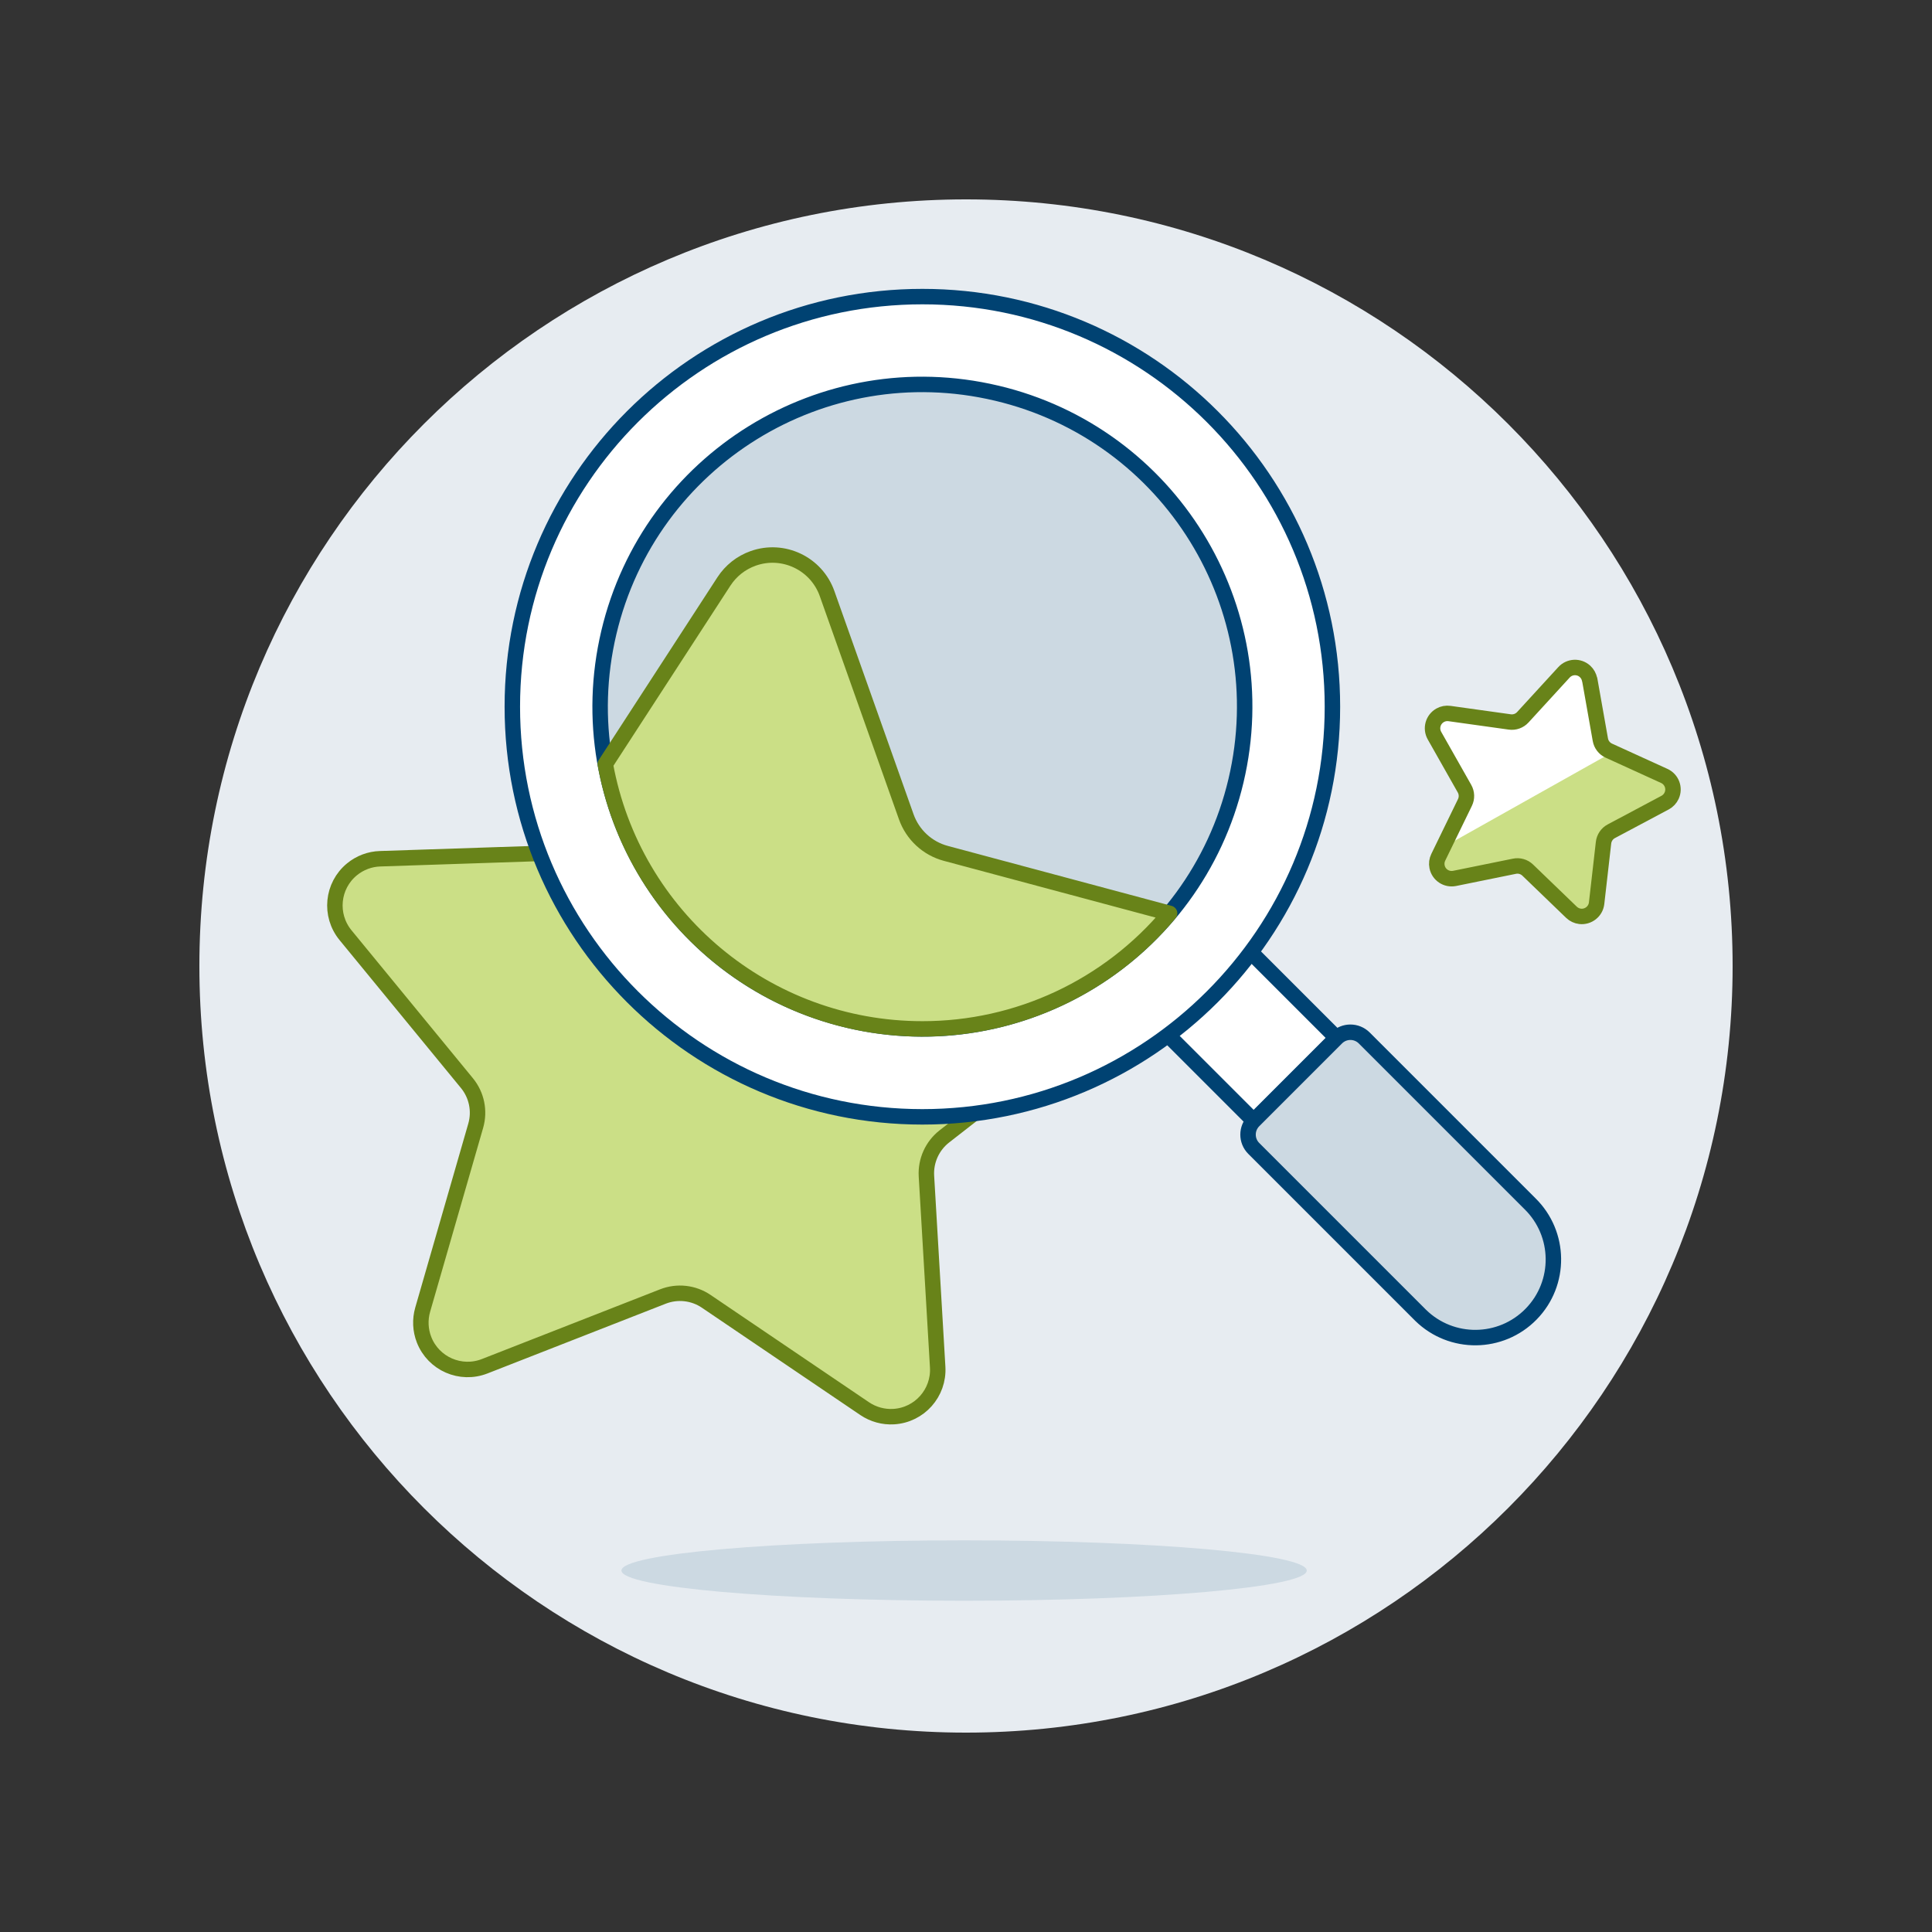
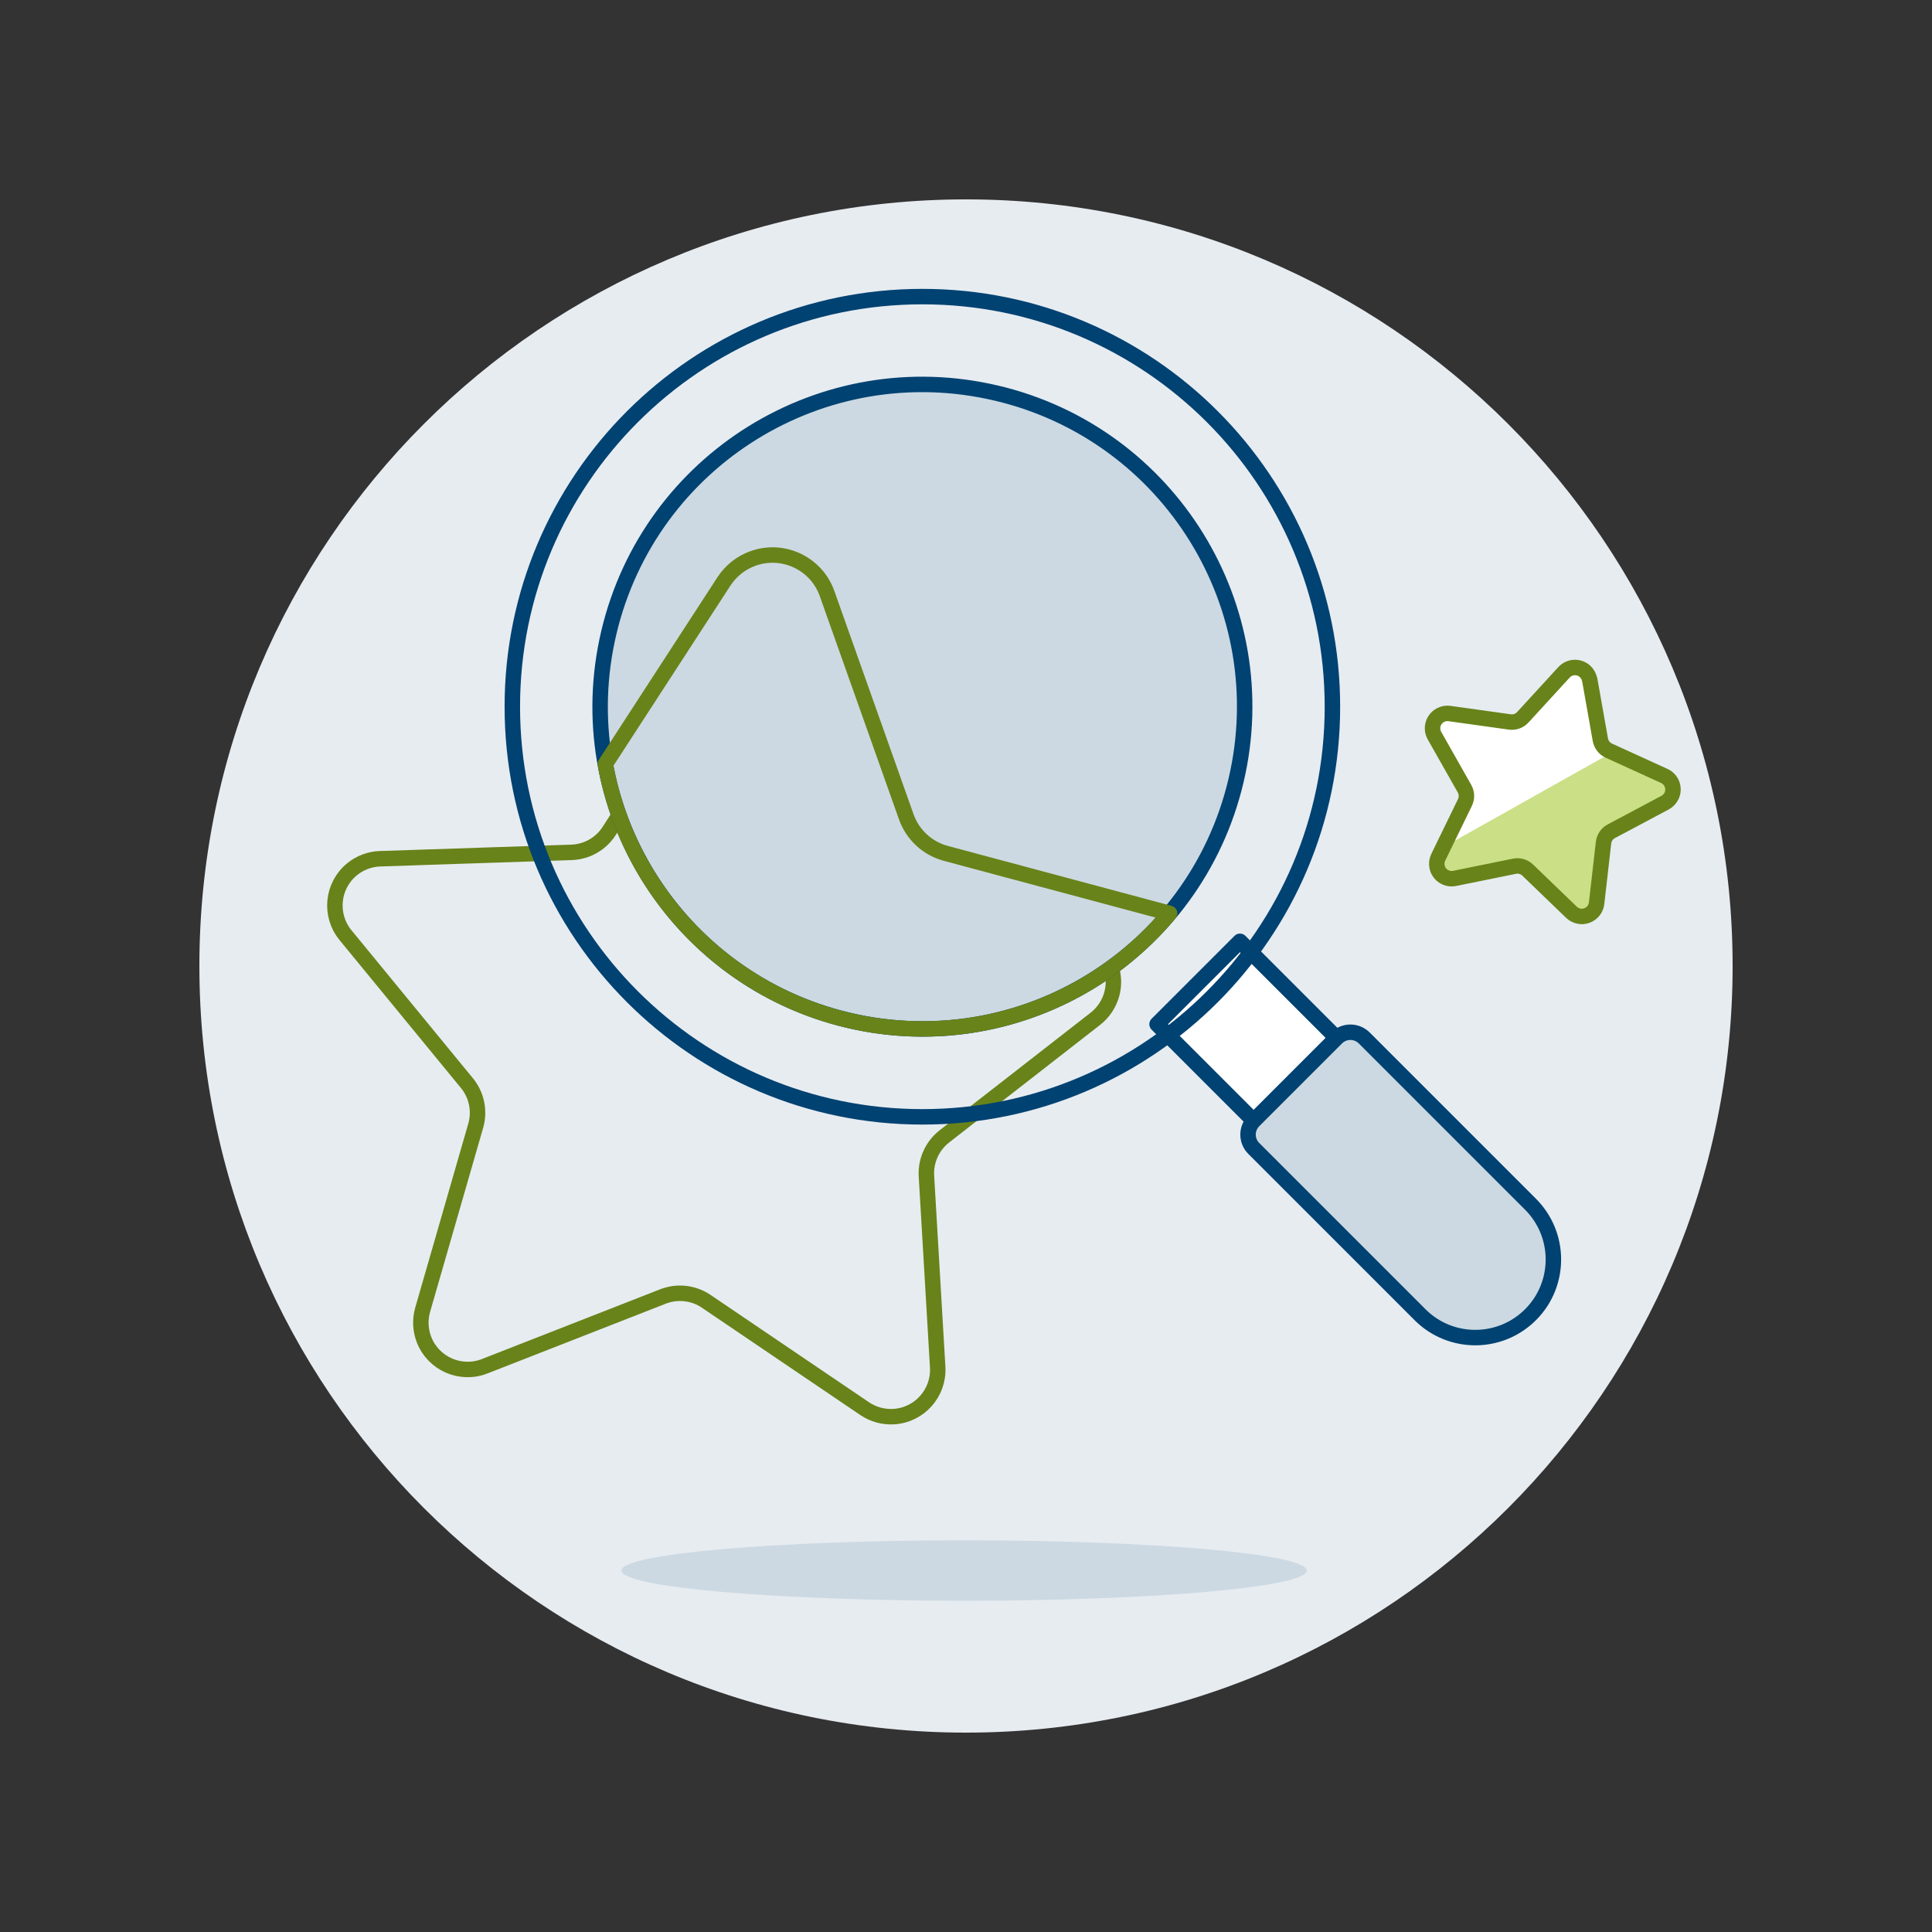
<svg xmlns="http://www.w3.org/2000/svg" id="View-Favorite--Streamline-Ux" viewBox="0 0 500 500">
  <rect x="0" y="0" width="500" height="500" fill="#333333" stroke="none" />
  <path d="M51.6,250.02c0,109.56,88.83,198.38,198.4,198.38s198.4-88.82,198.4-198.38c.02-109.56-88.79-198.4-198.37-198.42-109.57-.02-198.41,88.79-198.43,198.35,0,.02,0,.04,0,.06Z" fill="#e7ecf1" stroke-width="0" />
  <path d="M160.83,406.46c0,4.31,39.69,7.81,88.67,7.81,48.98,0,88.69-3.5,88.69-7.81h0c0-4.32-39.69-7.82-88.67-7.82-48.98,0-88.69,3.5-88.69,7.81h0Z" fill="#ccd9e2" stroke-width="0" />
-   <path d="M205.98,175.72l16.86,46.56c1.36,3.75,4.47,6.59,8.33,7.59l47.92,12.51c6.47,1.68,10.35,8.3,8.67,14.77-.67,2.58-2.18,4.87-4.28,6.51l-39.07,30.43c-3.14,2.45-4.88,6.29-4.65,10.27l2.91,49.45c.39,6.68-4.7,12.41-11.38,12.81-2.66.16-5.3-.57-7.51-2.06l-41.01-27.78c-3.3-2.24-7.49-2.7-11.2-1.25l-46.13,18.05c-6.23,2.44-13.25-.63-15.69-6.85-.97-2.48-1.1-5.22-.36-7.79l13.72-47.59c1.11-3.83.26-7.96-2.27-11.04l-31.42-38.29c-4.24-5.17-3.5-12.8,1.67-17.04,2.06-1.69,4.62-2.66,7.29-2.74l49.5-1.65c3.99-.13,7.65-2.21,9.8-5.58l26.7-41.7c3.6-5.63,11.09-7.28,16.72-3.68,2.25,1.44,3.97,3.59,4.87,6.11h0Z" fill="#cbdf86" stroke-width="0" />
  <path d="M205.98,175.72l16.86,46.56c1.36,3.75,4.47,6.59,8.33,7.59l47.92,12.51c6.47,1.68,10.35,8.3,8.67,14.77-.67,2.58-2.18,4.87-4.28,6.51l-39.07,30.43c-3.14,2.45-4.88,6.29-4.65,10.27l2.91,49.45c.39,6.68-4.7,12.41-11.38,12.81-2.66.16-5.3-.57-7.51-2.06l-41.01-27.78c-3.3-2.24-7.49-2.7-11.2-1.25l-46.13,18.05c-6.23,2.44-13.25-.63-15.69-6.85-.97-2.48-1.1-5.22-.36-7.79l13.72-47.59c1.11-3.83.26-7.96-2.27-11.04l-31.42-38.29c-4.24-5.17-3.5-12.8,1.67-17.04,2.06-1.69,4.62-2.66,7.29-2.74l49.5-1.65c3.99-.13,7.65-2.21,9.8-5.58l26.7-41.7c3.6-5.63,11.09-7.28,16.72-3.68,2.25,1.44,3.97,3.59,4.87,6.11h0Z" fill="none" stroke="#688319" stroke-linecap="round" stroke-linejoin="round" stroke-width="4" />
  <path d="M299.45,265.06l21.45-21.45,25.01,25.01-21.45,21.45-25.01-25.01Z" fill="#fff" stroke="#004272" stroke-linecap="round" stroke-linejoin="round" stroke-width="4" />
  <path d="M395.94,311.5c7.98,7.81,8.12,20.61.31,28.59-7.81,7.98-20.61,8.12-28.59.31-.1-.1-.21-.2-.31-.31l-42.88-42.88c-1.97-1.97-1.97-5.17,0-7.15l21.44-21.44c1.97-1.97,5.17-1.97,7.15,0l42.88,42.88Z" fill="#cbdf86" stroke-width="0" />
  <path d="M395.94,311.5c7.98,7.81,8.12,20.61.31,28.59-7.81,7.98-20.61,8.12-28.59.31-.1-.1-.21-.2-.31-.31l-42.88-42.88c-1.97-1.97-1.97-5.17,0-7.15l21.44-21.44c1.97-1.97,5.17-1.97,7.15,0l42.88,42.88Z" fill="#ccd9e2" stroke="#004272" stroke-linecap="round" stroke-linejoin="round" stroke-width="4" />
-   <path d="M132.59,182.9c-.01,58.61,47.49,106.13,106.1,106.14,58.61.01,106.13-47.49,106.14-106.1v-.04c.01-58.61-47.49-106.13-106.1-106.14-58.61-.01-106.13,47.49-106.14,106.1v.04Z" fill="#fff" stroke-width="0" />
  <path d="M132.59,182.9c-.01,58.61,47.49,106.13,106.1,106.14,58.61.01,106.13-47.49,106.14-106.1v-.04c.01-58.61-47.49-106.13-106.1-106.14-58.61-.01-106.13,47.49-106.14,106.1v.04Z" fill="none" stroke="#004272" stroke-linecap="round" stroke-linejoin="round" stroke-width="4" />
  <path d="M219.55,264.04c44.82,10.59,89.73-17.16,100.32-61.98,10.59-44.82-17.16-89.73-61.98-100.32h-.02c-44.82-10.59-89.73,17.17-100.31,61.99-10.58,44.82,17.18,89.73,62,100.31h0Z" fill="#ccd9e2" stroke-width="0" />
  <path d="M219.55,264.04c44.82,10.59,89.73-17.16,100.32-61.98,10.59-44.82-17.16-89.73-61.98-100.32h-.02c-44.82-10.59-89.73,17.17-100.31,61.99-10.58,44.82,17.18,89.73,62,100.31h0Z" fill="none" stroke="#004272" stroke-linecap="round" stroke-linejoin="round" stroke-width="4" />
-   <path d="M238.71,266.28c24.71.02,48.16-10.94,63.98-29.91l-57.89-15.51c-4.77-1.27-8.61-4.81-10.26-9.47l-20.49-57.76c-2.76-7.8-11.33-11.89-19.13-9.12-3.11,1.1-5.77,3.2-7.57,5.97l-30.7,47.27c7.19,39.68,41.74,68.53,82.06,68.53h0Z" fill="#cbdf86" stroke-width="0" />
  <path d="M238.71,266.28c24.71.02,48.16-10.94,63.98-29.91l-57.89-15.51c-4.77-1.27-8.61-4.81-10.26-9.47l-20.49-57.76c-2.76-7.8-11.33-11.89-19.13-9.12-3.11,1.1-5.77,3.2-7.57,5.97l-30.7,47.27c7.19,39.68,41.74,68.53,82.06,68.53h0Z" fill="none" stroke="#688319" stroke-linecap="round" stroke-linejoin="round" stroke-width="4" />
  <path d="M411.42,175.91l2.75,15.52c.22,1.25,1.04,2.31,2.2,2.84l14.34,6.54c1.94.88,2.79,3.17,1.91,5.1-.35.77-.95,1.41-1.7,1.81l-13.92,7.41c-1.12.6-1.87,1.71-2.01,2.98l-1.79,15.66c-.25,2.11-2.17,3.62-4.28,3.38-.83-.1-1.6-.46-2.2-1.03l-11.35-10.94c-.92-.89-2.22-1.26-3.47-.99l-15.45,3.14c-2.09.42-4.12-.92-4.54-3.01-.17-.83-.06-1.69.31-2.45l6.9-14.18c.56-1.14.52-2.48-.11-3.59l-7.77-13.72c-1.05-1.86-.39-4.21,1.46-5.26.74-.42,1.59-.58,2.42-.46l15.61,2.18c1.26.18,2.52-.28,3.38-1.22l10.65-11.62c1.44-1.57,3.87-1.68,5.44-.25.62.57,1.04,1.32,1.19,2.15h0Z" fill="#cbdf86" stroke-width="0" />
  <path d="M373.46,219.31l5.66-11.65c.56-1.14.52-2.48-.11-3.59l-7.77-13.72c-1.05-1.86-.39-4.21,1.46-5.26.74-.42,1.59-.58,2.42-.46l15.61,2.18c1.26.18,2.52-.28,3.38-1.22l10.65-11.62c1.44-1.57,3.88-1.68,5.45-.24.62.57,1.04,1.33,1.19,2.17l2.75,15.52c.22,1.25,1.04,2.31,2.2,2.84l.93.42-43.84,24.61Z" fill="#fff" stroke-width="0" />
  <path d="M411.42,175.91l2.75,15.52c.22,1.25,1.04,2.31,2.2,2.84l14.34,6.54c1.94.88,2.79,3.17,1.91,5.1-.35.77-.95,1.41-1.7,1.81l-13.92,7.41c-1.12.6-1.87,1.71-2.01,2.98l-1.79,15.66c-.25,2.11-2.17,3.62-4.28,3.38-.83-.1-1.6-.46-2.2-1.03l-11.35-10.94c-.92-.89-2.22-1.26-3.47-.99l-15.45,3.14c-2.09.42-4.12-.92-4.54-3.01-.17-.83-.06-1.69.31-2.45l6.9-14.18c.56-1.14.52-2.48-.11-3.59l-7.77-13.72c-1.05-1.86-.39-4.21,1.46-5.26.74-.42,1.59-.58,2.42-.46l15.61,2.18c1.26.18,2.52-.28,3.38-1.22l10.65-11.62c1.44-1.57,3.87-1.68,5.44-.25.62.57,1.04,1.32,1.19,2.15h0Z" fill="none" stroke="#688319" stroke-linecap="round" stroke-linejoin="round" stroke-width="4" />
</svg>